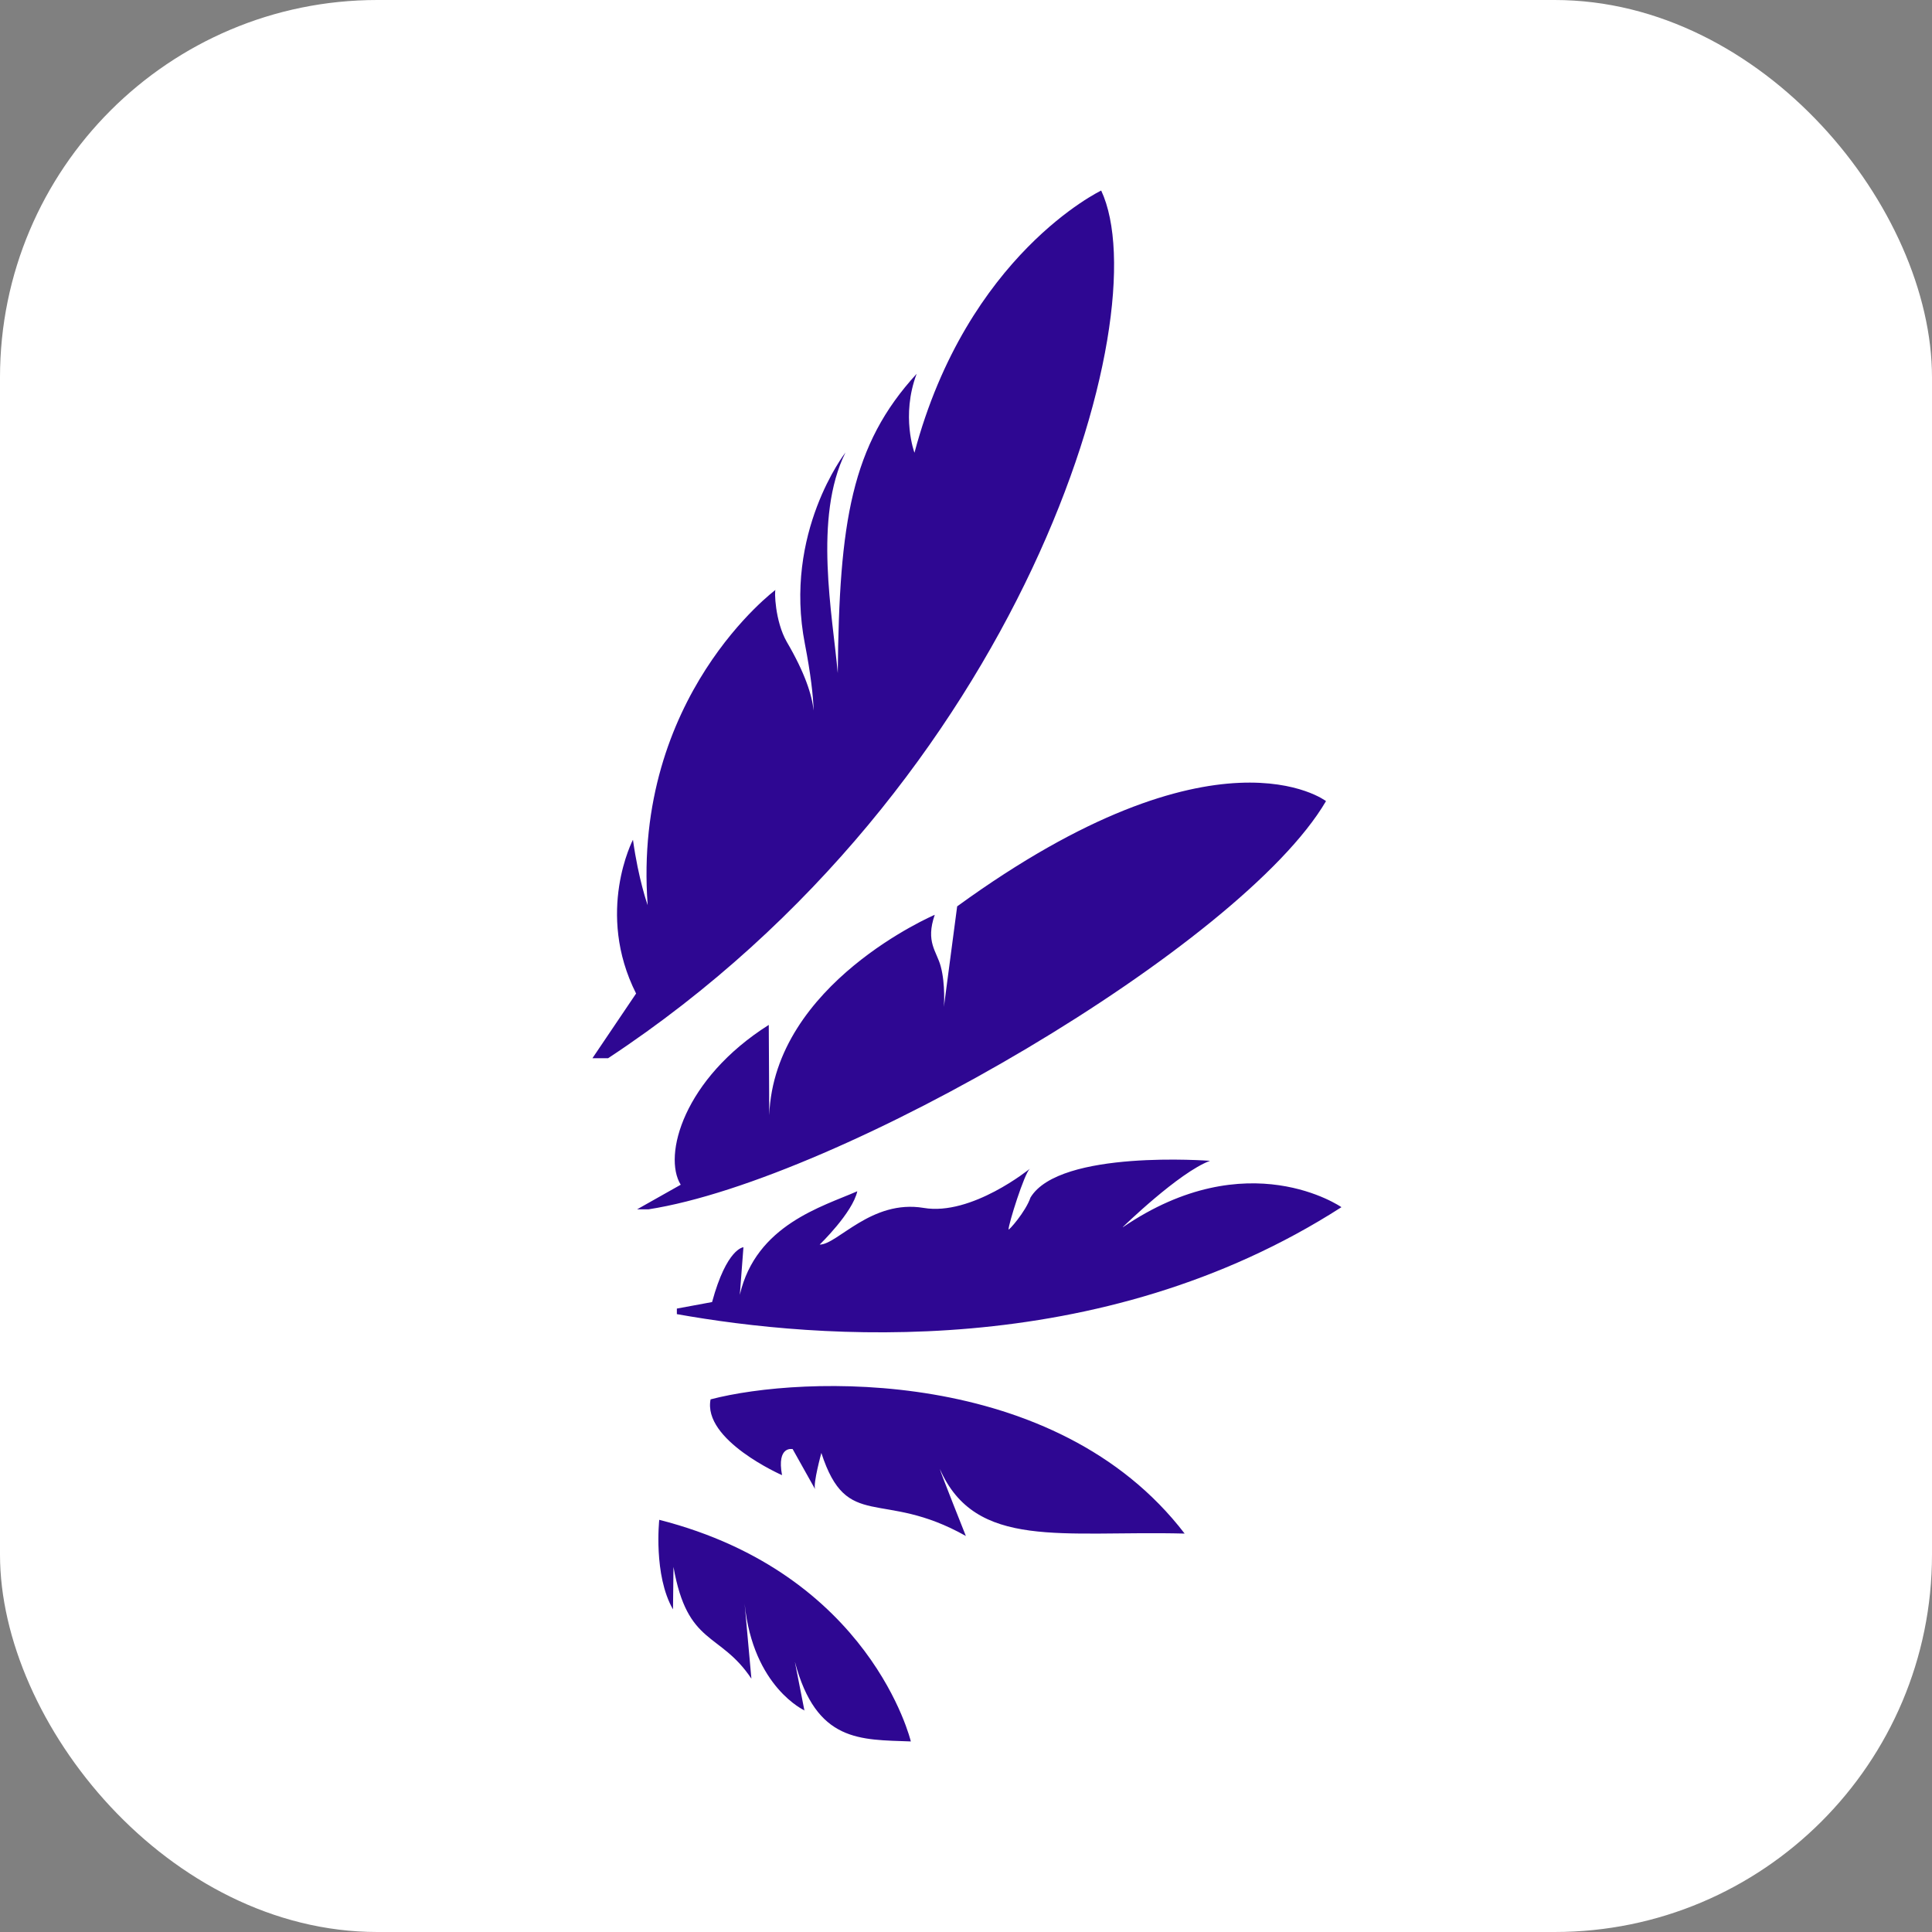
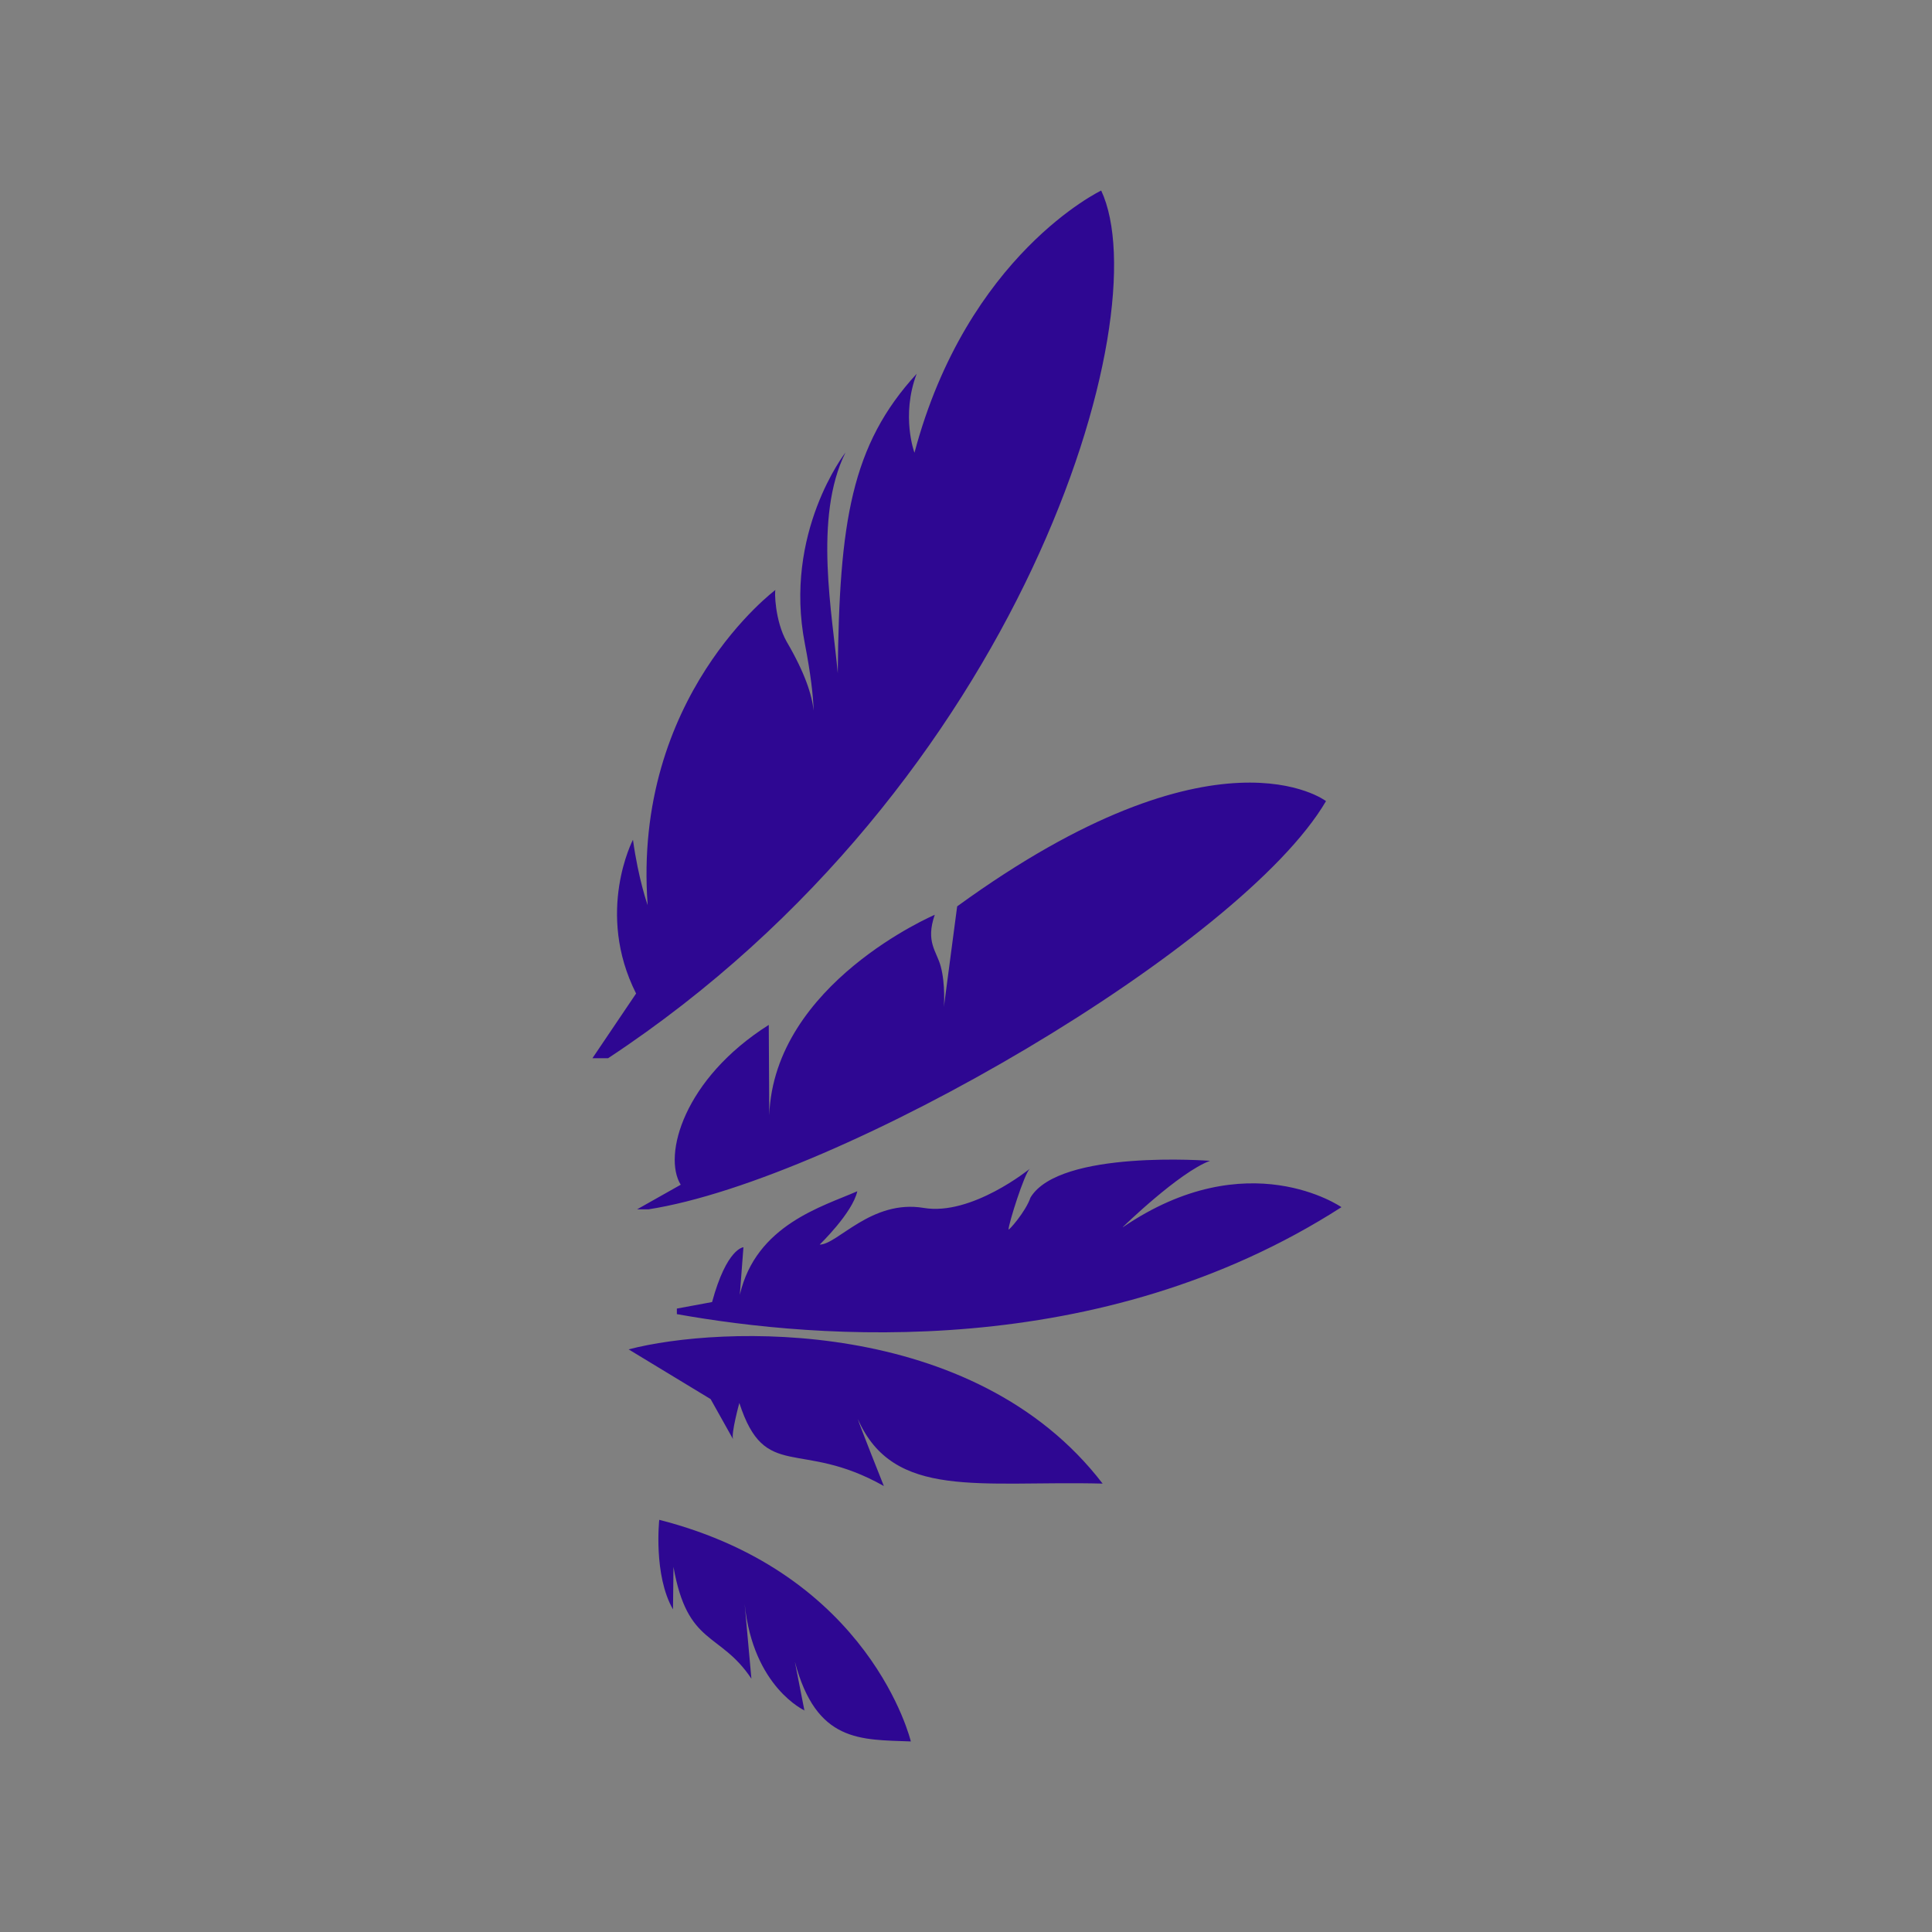
<svg xmlns="http://www.w3.org/2000/svg" version="1.1" width="1024" height="1024">
  <rect width="100%" height="100%" fill="#808080" stroke="none" />
  <svg version="1.1" width="1024" height="1024">
    <svg fill="none" viewBox="0 0 1024 1024">
      <g clip-path="url(#a)">
-         <rect width="1024" height="1024" rx="200" fill="#fff" />
-         <path d="M343.663 640.981c101.138-15.739 314.266-139.73 359.15-216.377 0 0-57.66-44.401-195.498 55.79l-7.028 53.231s.893-11.9-1.666-21.369c-2.174-8.19-8.175-12.923-3.188-27.383 0 0-85.157 36.339-87.713 106.204l-.256-47.856c-45.134 28.535-56.258 69.226-46.669 84.709l-23.142 13.051h6.01ZM376.65 741.556c-4.475 21.752 37.845 40.307 37.845 40.307-2.94-15.739 5.626-13.82 5.626-13.82l11.893 21.242c-1.147-2.944 3.321-19.194 3.321-19.194 13.681 42.097 31.842 18.809 76.593 44.017 0 0-13.681-34.293-13.814-35.572 18.922 43.121 64.952 32.628 129.772 34.293-68.273-89.059-202.912-83.813-251.236-71.145M583.654 101s-70.966 33.781-98.968 138.961c0 0-7.282-19.449 1.159-41.841-34.656 37.747-41.044 78.437-41.817 158.667-2.68-30.454-13.041-82.532 4.094-116.952 0 0-33.115 42.481-21.482 101.598 3.067 15.867 4.347 27.127 4.601 35.187-.894-8.317-4.601-19.961-14.189-36.339-6.392-11.133-6.648-27.511-6.008-27.639 0 0-75.947 56.429-67.765 167.113 0 0-4.858-13.437-7.8-34.677 0 0-20.072 38.388 1.663 81.509L314 560.88h8.31C541.971 416.031 614.724 167.282 583.654 101ZM595.162 650.322s29.657-28.919 46.152-35.061c0 0-79.66-6.142-95.129 19.45-2.56 7.549-11.761 17.915-11.628 16.891 0-2.943 8.308-29.43 11.242-32.117 0 0-30.804 25.079-56.247 20.729-27.748-4.607-45.644 19.449-55.111 19.449 0 0 17.388-16.762 19.948-28.278-18.281 8.061-53.702 17.786-62.268 54.893l1.918-25.207s-8.823.383-16.622 29.045l-18.667 3.456v2.943c74.544 13.308 223.878 25.72 352.25-56.686 0 0-49.617-34.548-115.838 10.621M426.387 906.75l-5.12-26.104c11.387 42.993 34.655 41.33 61.499 42.354 0 0-21.096-88.803-133.349-117.465 0 0-3.197 29.302 7.287 47.472l.256-22.521c7.415 42.099 24.549 34.165 41.297 59.245l-3.58-39.667c4.475 44.274 31.842 56.558 31.842 56.558" fill="#2E0792" />
+         <path d="M343.663 640.981c101.138-15.739 314.266-139.73 359.15-216.377 0 0-57.66-44.401-195.498 55.79l-7.028 53.231s.893-11.9-1.666-21.369c-2.174-8.19-8.175-12.923-3.188-27.383 0 0-85.157 36.339-87.713 106.204l-.256-47.856c-45.134 28.535-56.258 69.226-46.669 84.709l-23.142 13.051h6.01ZM376.65 741.556l11.893 21.242c-1.147-2.944 3.321-19.194 3.321-19.194 13.681 42.097 31.842 18.809 76.593 44.017 0 0-13.681-34.293-13.814-35.572 18.922 43.121 64.952 32.628 129.772 34.293-68.273-89.059-202.912-83.813-251.236-71.145M583.654 101s-70.966 33.781-98.968 138.961c0 0-7.282-19.449 1.159-41.841-34.656 37.747-41.044 78.437-41.817 158.667-2.68-30.454-13.041-82.532 4.094-116.952 0 0-33.115 42.481-21.482 101.598 3.067 15.867 4.347 27.127 4.601 35.187-.894-8.317-4.601-19.961-14.189-36.339-6.392-11.133-6.648-27.511-6.008-27.639 0 0-75.947 56.429-67.765 167.113 0 0-4.858-13.437-7.8-34.677 0 0-20.072 38.388 1.663 81.509L314 560.88h8.31C541.971 416.031 614.724 167.282 583.654 101ZM595.162 650.322s29.657-28.919 46.152-35.061c0 0-79.66-6.142-95.129 19.45-2.56 7.549-11.761 17.915-11.628 16.891 0-2.943 8.308-29.43 11.242-32.117 0 0-30.804 25.079-56.247 20.729-27.748-4.607-45.644 19.449-55.111 19.449 0 0 17.388-16.762 19.948-28.278-18.281 8.061-53.702 17.786-62.268 54.893l1.918-25.207s-8.823.383-16.622 29.045l-18.667 3.456v2.943c74.544 13.308 223.878 25.72 352.25-56.686 0 0-49.617-34.548-115.838 10.621M426.387 906.75l-5.12-26.104c11.387 42.993 34.655 41.33 61.499 42.354 0 0-21.096-88.803-133.349-117.465 0 0-3.197 29.302 7.287 47.472l.256-22.521c7.415 42.099 24.549 34.165 41.297 59.245l-3.58-39.667c4.475 44.274 31.842 56.558 31.842 56.558" fill="#2E0792" />
      </g>
      <defs>
        <clipPath id="SvgjsClipPath1001">
-           <path fill="#fff" d="M0 0h1024v1024H0z" />
-         </clipPath>
+           </clipPath>
      </defs>
    </svg>
    <style>@media (prefers-color-scheme: light) { :root { filter: none; } }
@media (prefers-color-scheme: dark) { :root { filter: none; } }
</style>
  </svg>
  <style>@media (prefers-color-scheme: light) { :root { filter: none; } }
@media (prefers-color-scheme: dark) { :root { filter: none; } }
</style>
</svg>